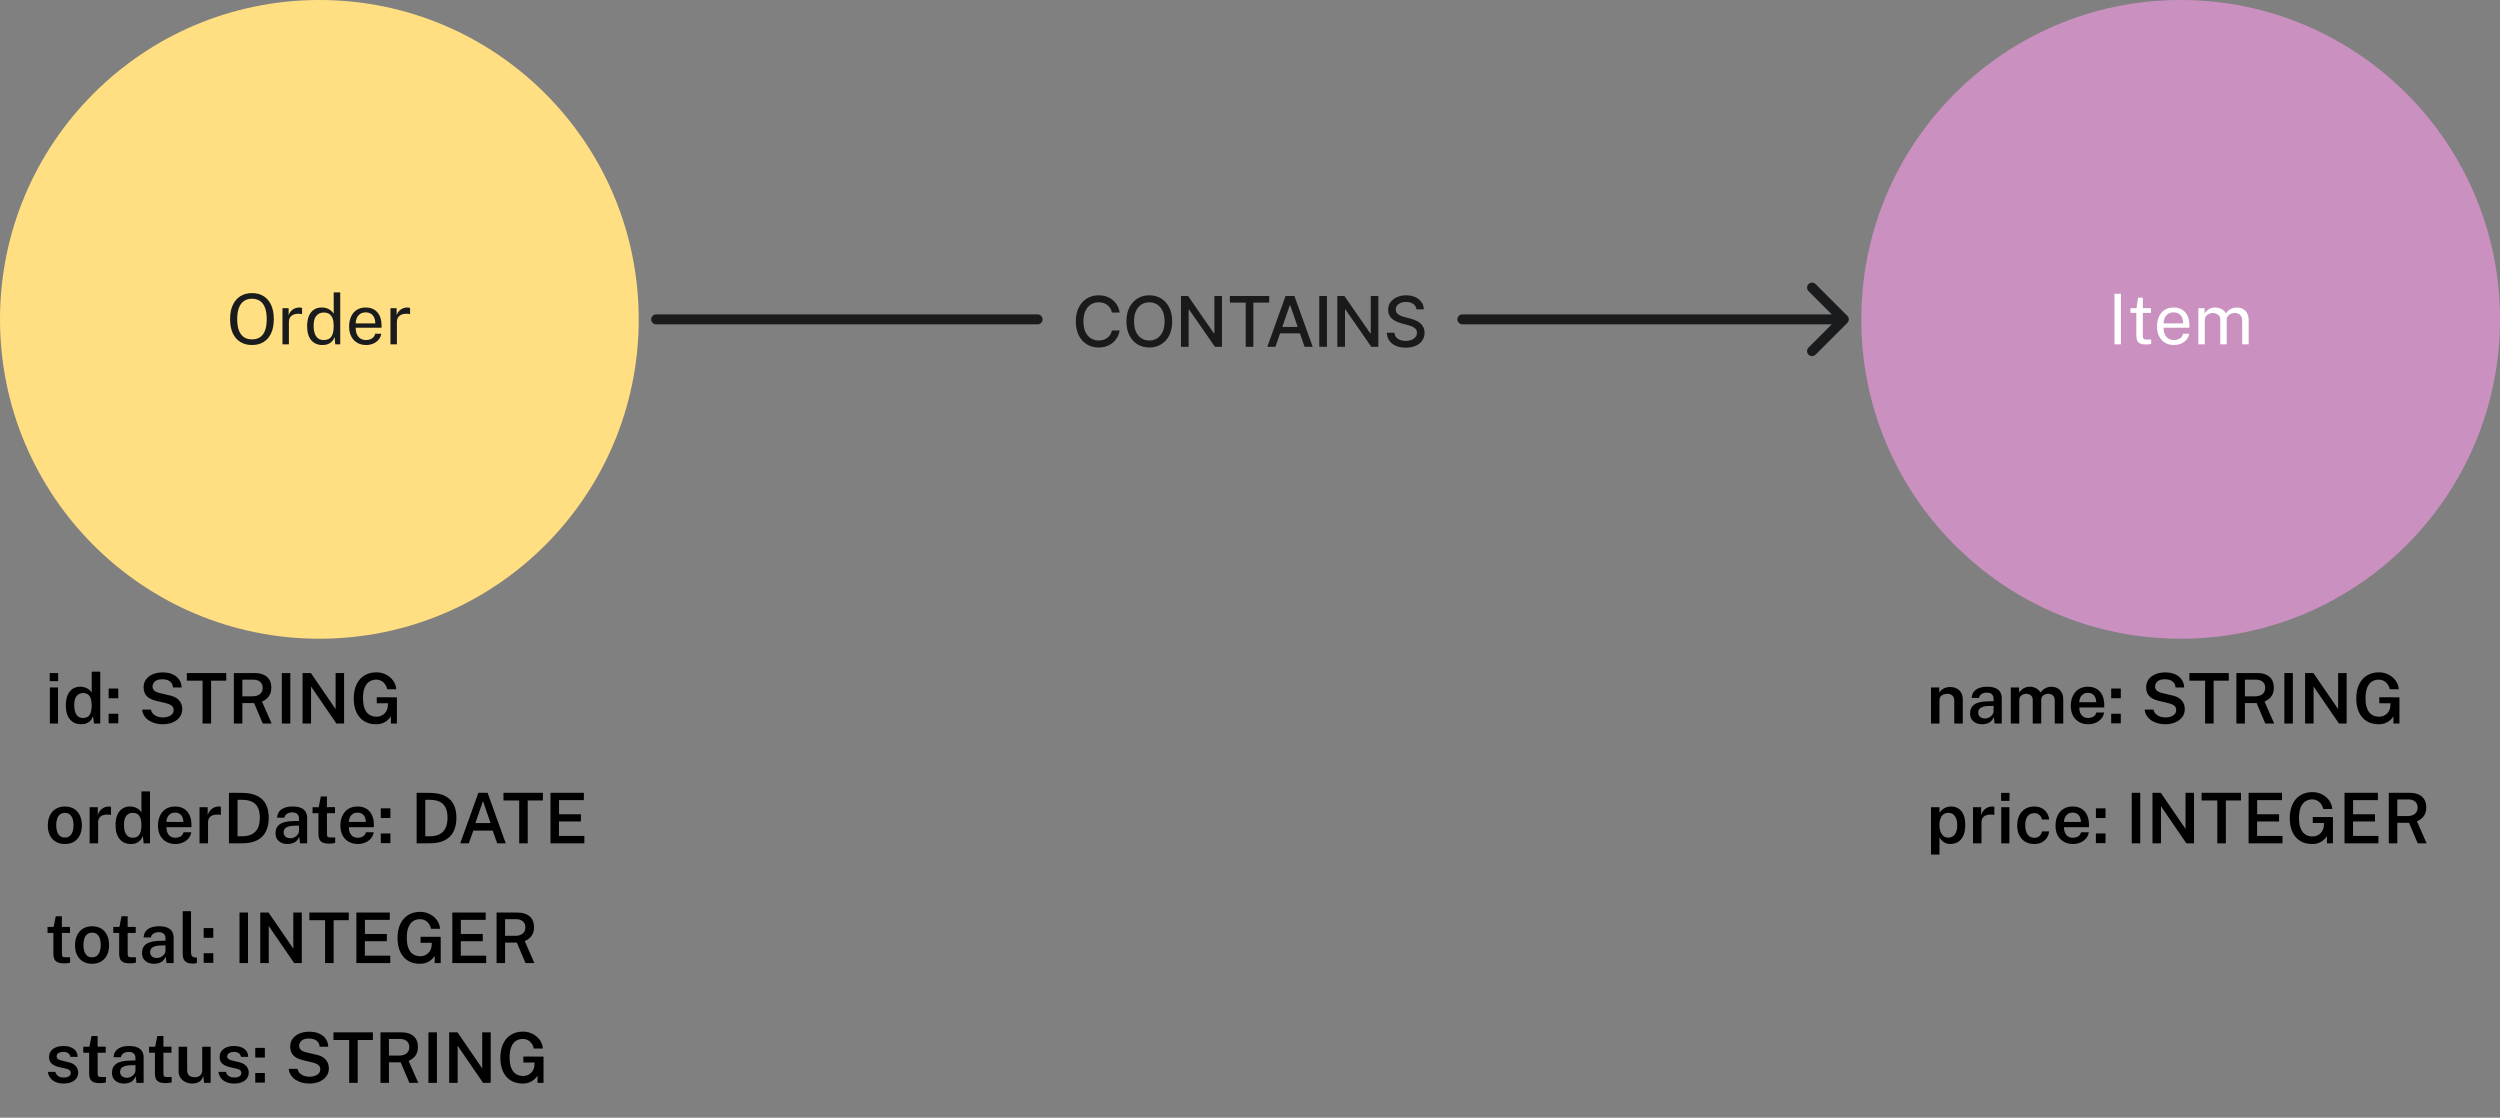
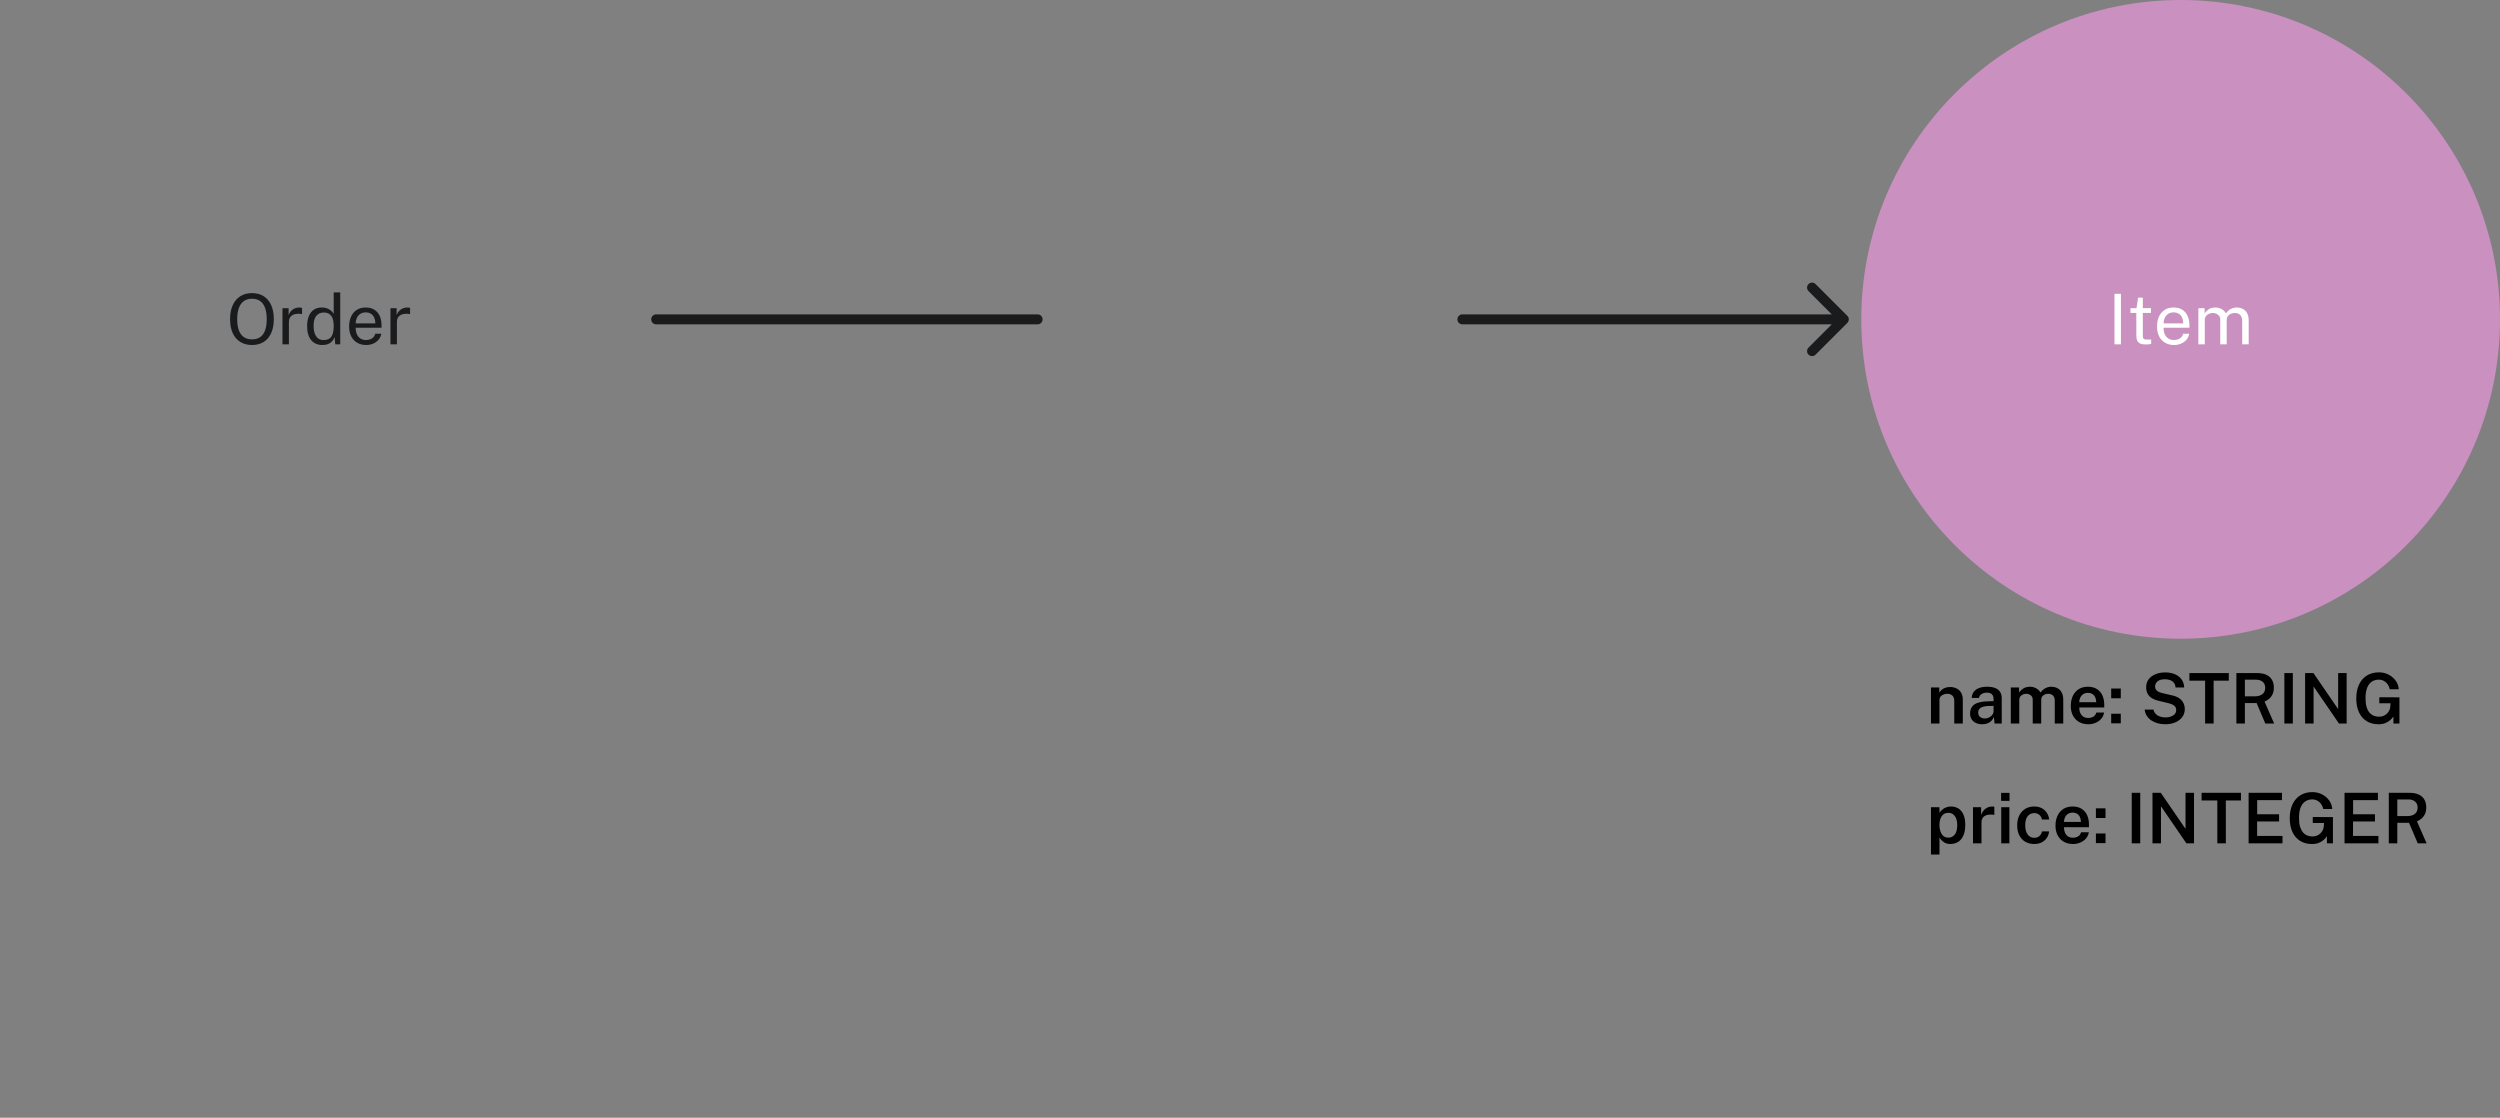
<svg xmlns="http://www.w3.org/2000/svg" width="501" height="224" viewBox="0 0 501 224" fill="none">
  <rect x="0" y="0" width="501" height="224" fill="#808080" stroke="none" />
-   <path d="M0 64C0 28.654 28.654 0 64 0V0C99.346 0 128 28.654 128 64V64C128 99.346 99.346 128 64 128V128C28.654 128 0 99.346 0 64V64Z" fill="#FFDF81" />
  <path d="M50.504 69.14C49.603 69.14 48.824 68.937 48.166 68.531C47.508 68.125 46.999 67.537 46.64 66.767C46.285 65.992 46.108 65.057 46.108 63.96C46.108 62.854 46.287 61.914 46.647 61.139C47.006 60.36 47.515 59.765 48.173 59.354C48.835 58.943 49.612 58.738 50.504 58.738C51.4 58.738 52.174 58.943 52.828 59.354C53.481 59.76 53.985 60.353 54.34 61.132C54.694 61.907 54.872 62.849 54.872 63.96C54.872 65.057 54.694 65.992 54.34 66.767C53.99 67.537 53.488 68.125 52.835 68.531C52.181 68.937 51.404 69.14 50.504 69.14ZM50.504 68.013C51.129 68.013 51.661 67.871 52.1 67.586C52.538 67.301 52.872 66.86 53.101 66.263C53.334 65.666 53.451 64.903 53.451 63.974C53.451 63.031 53.334 62.257 53.101 61.65C52.867 61.043 52.531 60.595 52.093 60.306C51.654 60.012 51.124 59.865 50.504 59.865C49.888 59.865 49.358 60.012 48.915 60.306C48.471 60.6 48.131 61.05 47.893 61.657C47.655 62.264 47.536 63.036 47.536 63.974C47.536 64.903 47.655 65.666 47.893 66.263C48.131 66.86 48.471 67.301 48.915 67.586C49.358 67.871 49.888 68.013 50.504 68.013ZM56.608 69V61.762H57.84V63.155C57.961 62.81 58.132 62.525 58.351 62.301C58.57 62.072 58.82 61.902 59.1 61.79C59.385 61.678 59.679 61.622 59.982 61.622C60.089 61.622 60.194 61.629 60.297 61.643C60.4 61.657 60.479 61.68 60.535 61.713V62.966C60.465 62.933 60.374 62.912 60.262 62.903C60.155 62.889 60.064 62.882 59.989 62.882C59.7 62.863 59.429 62.882 59.177 62.938C58.925 62.989 58.703 63.08 58.512 63.211C58.321 63.342 58.169 63.514 58.057 63.729C57.95 63.939 57.896 64.196 57.896 64.499V69H56.608ZM64.606 69.14C63.664 69.14 62.917 68.818 62.367 68.174C61.821 67.53 61.547 66.59 61.547 65.353C61.547 64.602 61.657 63.946 61.877 63.386C62.096 62.826 62.425 62.392 62.864 62.084C63.302 61.776 63.848 61.622 64.501 61.622C64.852 61.622 65.159 61.666 65.425 61.755C65.692 61.844 65.922 61.956 66.118 62.091C66.314 62.226 66.473 62.366 66.594 62.511C66.721 62.656 66.814 62.789 66.874 62.91V58.598H68.183V69H67.189L67.049 67.516C67.003 67.656 66.928 67.819 66.826 68.006C66.723 68.188 66.578 68.368 66.391 68.545C66.21 68.718 65.972 68.86 65.677 68.972C65.383 69.084 65.026 69.14 64.606 69.14ZM64.838 68.146C65.566 68.146 66.086 67.924 66.398 67.481C66.716 67.033 66.874 66.303 66.874 65.29C66.87 64.725 66.8 64.245 66.665 63.848C66.529 63.451 66.314 63.15 66.02 62.945C65.731 62.735 65.344 62.63 64.859 62.63C64.266 62.63 63.783 62.842 63.41 63.267C63.036 63.692 62.849 64.366 62.849 65.29C62.849 66.195 63.017 66.898 63.353 67.397C63.69 67.896 64.184 68.146 64.838 68.146ZM73.38 69.14C72.708 69.14 72.115 68.993 71.602 68.699C71.089 68.405 70.687 67.983 70.398 67.432C70.109 66.881 69.964 66.221 69.964 65.451C69.964 64.69 70.095 64.023 70.356 63.449C70.617 62.875 70.995 62.427 71.49 62.105C71.989 61.783 72.589 61.622 73.289 61.622C73.97 61.622 74.547 61.769 75.018 62.063C75.489 62.357 75.846 62.772 76.089 63.309C76.336 63.841 76.46 64.473 76.46 65.206V65.682H71.273C71.273 66.139 71.348 66.555 71.497 66.928C71.651 67.297 71.882 67.591 72.19 67.81C72.498 68.029 72.888 68.139 73.359 68.139C73.821 68.139 74.218 68.032 74.549 67.817C74.885 67.602 75.1 67.292 75.193 66.886H76.411C76.327 67.376 76.131 67.789 75.823 68.125C75.52 68.461 75.153 68.715 74.724 68.888C74.299 69.056 73.851 69.14 73.38 69.14ZM71.28 64.807H75.214C75.214 64.392 75.144 64.018 75.004 63.687C74.864 63.351 74.649 63.087 74.36 62.896C74.075 62.7 73.716 62.602 73.282 62.602C72.829 62.602 72.454 62.712 72.155 62.931C71.856 63.146 71.635 63.423 71.49 63.764C71.345 64.1 71.275 64.448 71.28 64.807ZM78.251 69V61.762H79.483V63.155C79.604 62.81 79.774 62.525 79.994 62.301C80.213 62.072 80.463 61.902 80.743 61.79C81.027 61.678 81.321 61.622 81.625 61.622C81.732 61.622 81.837 61.629 81.94 61.643C82.042 61.657 82.122 61.68 82.178 61.713V62.966C82.108 62.933 82.017 62.912 81.905 62.903C81.797 62.889 81.706 62.882 81.632 62.882C81.342 62.863 81.072 62.882 80.82 62.938C80.568 62.989 80.346 63.08 80.155 63.211C79.963 63.342 79.812 63.514 79.7 63.729C79.592 63.939 79.539 64.196 79.539 64.499V69H78.251Z" fill="#1A1B1D" />
  <path d="M373 64C373 28.654 401.654 0 437 0V0C472.346 0 501 28.654 501 64V64C501 99.346 472.346 128 437 128V128C401.654 128 373 99.346 373 64V64Z" fill="#C990C0" />
  <path d="M423.742 69V58.878H425.037V69H423.742ZM430.026 69.035C429.526 69.035 429.139 68.967 428.864 68.832C428.588 68.697 428.395 68.496 428.283 68.23C428.175 67.964 428.122 67.637 428.122 67.25V62.707H426.946V61.762H428.157L428.472 59.655H429.424V61.755H431.055V62.707H429.424V67.208C429.424 67.465 429.449 67.654 429.501 67.775C429.557 67.892 429.648 67.966 429.774 67.999C429.9 68.032 430.077 68.048 430.306 68.048H431.097V68.916C431.008 68.949 430.873 68.977 430.691 69C430.513 69.023 430.292 69.035 430.026 69.035ZM435.682 69.14C435.01 69.14 434.417 68.993 433.904 68.699C433.39 68.405 432.989 67.983 432.7 67.432C432.41 66.881 432.266 66.221 432.266 65.451C432.266 64.69 432.396 64.023 432.658 63.449C432.919 62.875 433.297 62.427 433.792 62.105C434.291 61.783 434.891 61.622 435.591 61.622C436.272 61.622 436.848 61.769 437.32 62.063C437.791 62.357 438.148 62.772 438.391 63.309C438.638 63.841 438.762 64.473 438.762 65.206V65.682H433.575C433.575 66.139 433.649 66.555 433.799 66.928C433.953 67.297 434.184 67.591 434.492 67.81C434.8 68.029 435.189 68.139 435.661 68.139C436.123 68.139 436.519 68.032 436.851 67.817C437.187 67.602 437.401 67.292 437.495 66.886H438.713C438.629 67.376 438.433 67.789 438.125 68.125C437.821 68.461 437.455 68.715 437.026 68.888C436.601 69.056 436.153 69.14 435.682 69.14ZM433.582 64.807H437.516C437.516 64.392 437.446 64.018 437.306 63.687C437.166 63.351 436.951 63.087 436.662 62.896C436.377 62.7 436.018 62.602 435.584 62.602C435.131 62.602 434.755 62.712 434.457 62.931C434.158 63.146 433.936 63.423 433.792 63.764C433.647 64.1 433.577 64.448 433.582 64.807ZM440.552 69V61.762H441.798V62.812C441.999 62.495 442.274 62.217 442.624 61.979C442.974 61.741 443.429 61.622 443.989 61.622C444.251 61.622 444.517 61.666 444.787 61.755C445.063 61.844 445.315 61.977 445.543 62.154C445.772 62.331 445.949 62.548 446.075 62.805C446.299 62.45 446.603 62.166 446.985 61.951C447.368 61.732 447.8 61.622 448.28 61.622C448.532 61.622 448.796 61.662 449.071 61.741C449.347 61.816 449.601 61.951 449.834 62.147C450.072 62.338 450.266 62.607 450.415 62.952C450.565 63.293 450.639 63.731 450.639 64.268V69H449.337V64.394C449.337 63.955 449.267 63.617 449.127 63.379C448.987 63.136 448.803 62.966 448.574 62.868C448.35 62.77 448.11 62.721 447.853 62.721C447.629 62.721 447.391 62.765 447.139 62.854C446.887 62.943 446.673 63.092 446.495 63.302C446.318 63.512 446.229 63.799 446.229 64.163V69H444.941V64.016C444.941 63.731 444.864 63.493 444.71 63.302C444.561 63.111 444.372 62.966 444.143 62.868C443.919 62.77 443.695 62.721 443.471 62.721C443.224 62.721 442.974 62.77 442.722 62.868C442.475 62.966 442.265 63.122 442.092 63.337C441.924 63.547 441.84 63.822 441.84 64.163V69H440.552Z" fill="white" />
  <path d="M131.5 63C130.948 63 130.5 63.448 130.5 64C130.5 64.552 130.948 65 131.5 65V63ZM207.938 65C208.49 65 208.938 64.552 208.938 64C208.938 63.448 208.49 63 207.938 63V65ZM293.062 63C292.51 63 292.062 63.448 292.062 64C292.062 64.552 292.51 65 293.062 65V63ZM370.207 64.707C370.598 64.317 370.598 63.683 370.207 63.293L363.843 56.929C363.453 56.538 362.819 56.538 362.429 56.929C362.038 57.319 362.038 57.953 362.429 58.343L368.086 64L362.429 69.657C362.038 70.047 362.038 70.68 362.429 71.071C362.819 71.462 363.453 71.462 363.843 71.071L370.207 64.707ZM131.5 64V65H207.938V64V63H131.5V64ZM293.062 64V65H369.5V64V63H293.062V64Z" fill="#1A1B1D" />
-   <path d="M224.377 62.629H222.826C222.766 62.298 222.655 62.006 222.493 61.754C222.33 61.502 222.131 61.289 221.896 61.113C221.661 60.937 221.397 60.805 221.106 60.715C220.817 60.626 220.511 60.581 220.186 60.581C219.599 60.581 219.074 60.728 218.61 61.023C218.149 61.318 217.785 61.751 217.516 62.321C217.251 62.891 217.118 63.587 217.118 64.409C217.118 65.238 217.251 65.937 217.516 66.507C217.785 67.077 218.151 67.508 218.615 67.8C219.079 68.091 219.601 68.237 220.181 68.237C220.502 68.237 220.807 68.194 221.096 68.108C221.387 68.019 221.651 67.888 221.886 67.715C222.122 67.543 222.32 67.332 222.483 67.084C222.649 66.832 222.763 66.544 222.826 66.219L224.377 66.224C224.294 66.724 224.133 67.185 223.895 67.606C223.659 68.023 223.356 68.385 222.985 68.69C222.617 68.991 222.196 69.225 221.722 69.391C221.248 69.556 220.731 69.639 220.171 69.639C219.289 69.639 218.504 69.43 217.814 69.013C217.125 68.592 216.582 67.99 216.184 67.208C215.789 66.426 215.592 65.493 215.592 64.409C215.592 63.322 215.791 62.389 216.189 61.61C216.586 60.828 217.13 60.228 217.819 59.81C218.509 59.389 219.293 59.179 220.171 59.179C220.711 59.179 221.215 59.257 221.682 59.413C222.153 59.565 222.576 59.791 222.95 60.089C223.325 60.384 223.635 60.745 223.88 61.173C224.125 61.597 224.291 62.082 224.377 62.629ZM234.906 64.409C234.906 65.496 234.707 66.431 234.309 67.213C233.911 67.992 233.366 68.592 232.673 69.013C231.984 69.43 231.2 69.639 230.322 69.639C229.44 69.639 228.653 69.43 227.96 69.013C227.271 68.592 226.727 67.99 226.33 67.208C225.932 66.426 225.733 65.493 225.733 64.409C225.733 63.322 225.932 62.389 226.33 61.61C226.727 60.828 227.271 60.228 227.96 59.81C228.653 59.389 229.44 59.179 230.322 59.179C231.2 59.179 231.984 59.389 232.673 59.81C233.366 60.228 233.911 60.828 234.309 61.61C234.707 62.389 234.906 63.322 234.906 64.409ZM233.384 64.409C233.384 63.581 233.25 62.883 232.982 62.316C232.717 61.746 232.352 61.315 231.888 61.023C231.427 60.728 230.905 60.581 230.322 60.581C229.735 60.581 229.212 60.728 228.751 61.023C228.29 61.315 227.926 61.746 227.657 62.316C227.392 62.883 227.259 63.581 227.259 64.409C227.259 65.238 227.392 65.937 227.657 66.507C227.926 67.074 228.29 67.505 228.751 67.8C229.212 68.091 229.735 68.237 230.322 68.237C230.905 68.237 231.427 68.091 231.888 67.8C232.352 67.505 232.717 67.074 232.982 66.507C233.25 65.937 233.384 65.238 233.384 64.409ZM244.885 59.318V69.5H243.473L238.298 62.033H238.203V69.5H236.667V59.318H238.089L243.269 66.796H243.364V59.318H244.885ZM246.47 60.641V59.318H254.35V60.641H251.173V69.5H249.642V60.641H246.47ZM255.594 69.5H253.963L257.627 59.318H259.402L263.066 69.5H261.436L258.557 61.168H258.478L255.594 69.5ZM255.868 65.513H261.157V66.805H255.868V65.513ZM265.919 59.318V69.5H264.383V59.318H265.919ZM276.22 59.318V69.5H274.808L269.633 62.033H269.538V69.5H268.002V59.318H269.424L274.604 66.796H274.699V59.318H276.22ZM283.86 61.993C283.807 61.522 283.589 61.158 283.204 60.899C282.82 60.637 282.336 60.506 281.752 60.506C281.335 60.506 280.974 60.573 280.669 60.705C280.364 60.834 280.127 61.014 279.958 61.242C279.792 61.468 279.709 61.724 279.709 62.013C279.709 62.255 279.765 62.464 279.878 62.639C279.994 62.815 280.145 62.962 280.331 63.082C280.52 63.198 280.722 63.295 280.937 63.375C281.153 63.451 281.36 63.514 281.559 63.564L282.553 63.822C282.878 63.902 283.211 64.01 283.552 64.146C283.894 64.281 284.21 64.46 284.502 64.683C284.793 64.905 285.029 65.18 285.208 65.508C285.39 65.836 285.481 66.229 285.481 66.686C285.481 67.263 285.332 67.775 285.034 68.222C284.739 68.67 284.31 69.023 283.746 69.281C283.186 69.54 282.508 69.669 281.713 69.669C280.95 69.669 280.291 69.548 279.734 69.306C279.177 69.064 278.741 68.721 278.426 68.277C278.112 67.829 277.938 67.299 277.904 66.686H279.446C279.475 67.054 279.595 67.361 279.804 67.606C280.016 67.848 280.286 68.028 280.614 68.148C280.945 68.264 281.308 68.322 281.703 68.322C282.137 68.322 282.523 68.254 282.861 68.118C283.203 67.979 283.471 67.787 283.667 67.541C283.862 67.293 283.96 67.003 283.96 66.671C283.96 66.37 283.874 66.123 283.701 65.93C283.532 65.738 283.302 65.579 283.01 65.453C282.722 65.327 282.395 65.216 282.031 65.12L280.828 64.792C280.012 64.57 279.366 64.243 278.889 63.812C278.415 63.382 278.178 62.812 278.178 62.102C278.178 61.516 278.337 61.004 278.655 60.566C278.973 60.129 279.404 59.789 279.948 59.547C280.491 59.302 281.104 59.179 281.787 59.179C282.477 59.179 283.085 59.3 283.612 59.542C284.142 59.784 284.56 60.117 284.865 60.541C285.17 60.962 285.329 61.446 285.342 61.993H283.86Z" fill="black" fill-opacity="0.8" />
-   <path d="M9.994 145V137.762H11.625V145H9.994ZM9.966 136.495V134.885H11.653V136.495H9.966ZM16.263 145.14C15.307 145.14 14.555 144.811 14.009 144.153C13.463 143.495 13.19 142.559 13.19 141.346C13.19 140.59 13.3 139.934 13.519 139.379C13.743 138.819 14.072 138.387 14.506 138.084C14.94 137.776 15.475 137.622 16.109 137.622C16.408 137.622 16.679 137.659 16.921 137.734C17.169 137.804 17.388 137.897 17.579 138.014C17.771 138.131 17.932 138.259 18.062 138.399C18.198 138.539 18.303 138.679 18.377 138.819V134.598H20.092V145H18.832L18.643 143.516C18.583 143.689 18.496 143.871 18.384 144.062C18.277 144.249 18.13 144.424 17.943 144.587C17.761 144.75 17.533 144.883 17.257 144.986C16.982 145.089 16.651 145.14 16.263 145.14ZM16.613 143.887C17.225 143.887 17.67 143.689 17.95 143.292C18.235 142.891 18.377 142.228 18.377 141.304C18.373 140.777 18.307 140.333 18.181 139.974C18.06 139.615 17.873 139.344 17.621 139.162C17.369 138.98 17.04 138.889 16.634 138.889C16.121 138.889 15.699 139.078 15.367 139.456C15.041 139.834 14.877 140.45 14.877 141.304C14.877 142.153 15.029 142.797 15.332 143.236C15.636 143.67 16.063 143.887 16.613 143.887ZM21.773 139.932V137.986H23.698V139.932H21.773ZM21.773 144.958V143.026H23.698V144.958H21.773ZM32.589 145.14C32.084 145.14 31.602 145.079 31.14 144.958C30.677 144.832 30.255 144.648 29.872 144.405C29.494 144.158 29.182 143.852 28.934 143.488C28.687 143.119 28.535 142.69 28.48 142.2H30.244C30.318 142.541 30.465 142.828 30.684 143.061C30.909 143.294 31.191 143.472 31.532 143.593C31.872 143.714 32.252 143.775 32.672 143.775C33.046 143.775 33.394 143.719 33.715 143.607C34.038 143.495 34.299 143.329 34.499 143.11C34.7 142.886 34.8 142.611 34.8 142.284C34.8 141.915 34.67 141.628 34.408 141.423C34.152 141.213 33.783 141.047 33.303 140.926L31.322 140.457C30.808 140.34 30.36 140.17 29.977 139.946C29.599 139.722 29.305 139.428 29.096 139.064C28.886 138.695 28.78 138.245 28.78 137.713C28.78 137.106 28.946 136.581 29.277 136.138C29.613 135.695 30.069 135.354 30.642 135.116C31.216 134.873 31.863 134.752 32.581 134.752C33.403 134.752 34.096 134.89 34.66 135.165C35.225 135.436 35.654 135.8 35.949 136.257C36.242 136.714 36.392 137.216 36.397 137.762H34.675C34.637 137.356 34.518 137.036 34.318 136.803C34.117 136.565 33.862 136.392 33.554 136.285C33.246 136.178 32.906 136.124 32.532 136.124C31.87 136.124 31.378 136.266 31.055 136.551C30.733 136.836 30.573 137.169 30.573 137.552C30.573 137.911 30.692 138.196 30.93 138.406C31.168 138.616 31.532 138.779 32.022 138.896L33.904 139.337C34.535 139.468 35.041 139.668 35.423 139.939C35.806 140.21 36.084 140.532 36.257 140.905C36.434 141.274 36.523 141.682 36.523 142.13C36.523 142.718 36.355 143.238 36.019 143.691C35.687 144.144 35.227 144.498 34.639 144.755C34.051 145.012 33.368 145.14 32.589 145.14ZM40.594 145V136.411H37.444V134.878H45.34V136.411H42.302V145H40.594ZM46.866 145V134.878H50.975C51.749 134.878 52.386 134.999 52.886 135.242C53.39 135.48 53.763 135.818 54.006 136.257C54.248 136.691 54.37 137.2 54.37 137.783C54.37 138.324 54.281 138.779 54.104 139.148C53.926 139.512 53.695 139.811 53.411 140.044C53.131 140.273 52.83 140.459 52.508 140.604L54.44 145H52.662L50.919 140.891H48.567V145H46.866ZM48.567 139.54H50.59C51.234 139.54 51.735 139.391 52.095 139.092C52.459 138.793 52.641 138.378 52.641 137.846C52.641 137.323 52.473 136.92 52.137 136.635C51.801 136.35 51.357 136.208 50.807 136.208H48.567V139.54ZM56.477 145V134.878H58.178V145H56.477ZM60.633 145V134.878H62.299L67.255 142.109V134.878H68.956V145H67.423L62.334 137.573V145H60.633ZM75.327 145.14C74.421 145.14 73.635 144.932 72.968 144.517C72.3 144.102 71.787 143.509 71.428 142.739C71.068 141.964 70.889 141.04 70.889 139.967C70.889 138.884 71.075 137.951 71.449 137.167C71.822 136.383 72.347 135.783 73.024 135.368C73.705 134.948 74.503 134.738 75.418 134.738C75.978 134.738 76.493 134.831 76.965 135.018C77.441 135.205 77.856 135.457 78.211 135.774C78.57 136.091 78.852 136.453 79.058 136.859C79.263 137.265 79.377 137.687 79.401 138.126H77.602C77.536 137.781 77.403 137.463 77.203 137.174C77.007 136.88 76.752 136.644 76.44 136.467C76.132 136.29 75.779 136.201 75.383 136.201C74.874 136.201 74.419 136.329 74.018 136.586C73.621 136.843 73.308 137.246 73.08 137.797C72.856 138.343 72.744 139.052 72.744 139.925C72.744 140.616 72.814 141.199 72.954 141.675C73.098 142.146 73.294 142.527 73.542 142.816C73.794 143.101 74.083 143.308 74.41 143.439C74.736 143.565 75.082 143.628 75.446 143.628C75.8 143.628 76.113 143.567 76.384 143.446C76.654 143.325 76.883 143.166 77.07 142.97C77.261 142.774 77.408 142.564 77.511 142.34C77.618 142.111 77.681 141.89 77.7 141.675L77.763 140.933H75.502V139.729L79.541 139.743V145H78.337V143.579C78.164 143.836 77.945 144.083 77.679 144.321C77.417 144.559 77.095 144.755 76.713 144.909C76.335 145.063 75.873 145.14 75.327 145.14ZM13.004 169.14C12.313 169.14 11.711 168.993 11.198 168.699C10.685 168.4 10.286 167.973 10.001 167.418C9.721 166.863 9.581 166.195 9.581 165.416C9.581 164.66 9.719 163.997 9.994 163.428C10.269 162.859 10.661 162.415 11.17 162.098C11.683 161.781 12.297 161.622 13.011 161.622C13.702 161.622 14.301 161.774 14.81 162.077C15.319 162.38 15.711 162.814 15.986 163.379C16.266 163.944 16.406 164.623 16.406 165.416C16.406 166.149 16.273 166.795 16.007 167.355C15.746 167.91 15.361 168.347 14.852 168.664C14.348 168.981 13.732 169.14 13.004 169.14ZM13.011 167.845C13.403 167.845 13.725 167.738 13.977 167.523C14.234 167.308 14.425 167.014 14.551 166.641C14.677 166.268 14.74 165.843 14.74 165.367C14.74 164.924 14.684 164.515 14.572 164.142C14.46 163.769 14.276 163.47 14.019 163.246C13.767 163.017 13.431 162.903 13.011 162.903C12.614 162.903 12.285 163.008 12.024 163.218C11.767 163.423 11.576 163.713 11.45 164.086C11.324 164.455 11.261 164.882 11.261 165.367C11.261 165.806 11.317 166.214 11.429 166.592C11.541 166.965 11.725 167.269 11.982 167.502C12.239 167.731 12.582 167.845 13.011 167.845ZM17.964 169V161.762H19.595V163.33C19.712 162.971 19.877 162.665 20.092 162.413C20.311 162.156 20.568 161.96 20.862 161.825C21.156 161.69 21.476 161.622 21.821 161.622C21.905 161.622 21.987 161.627 22.066 161.636C22.145 161.645 22.204 161.662 22.241 161.685V163.316C22.19 163.293 22.122 163.276 22.038 163.267C21.959 163.258 21.889 163.253 21.828 163.253C21.478 163.225 21.168 163.239 20.897 163.295C20.631 163.351 20.405 163.447 20.218 163.582C20.036 163.713 19.898 163.881 19.805 164.086C19.712 164.287 19.665 164.522 19.665 164.793V169H17.964ZM26.23 169.14C25.273 169.14 24.522 168.811 23.976 168.153C23.43 167.495 23.157 166.559 23.157 165.346C23.157 164.59 23.267 163.934 23.486 163.379C23.71 162.819 24.039 162.387 24.473 162.084C24.907 161.776 25.442 161.622 26.076 161.622C26.375 161.622 26.645 161.659 26.888 161.734C27.136 161.804 27.355 161.897 27.546 162.014C27.738 162.131 27.898 162.259 28.029 162.399C28.165 162.539 28.27 162.679 28.344 162.819V158.598H30.059V169H28.799L28.61 167.516C28.549 167.689 28.463 167.871 28.351 168.062C28.244 168.249 28.097 168.424 27.91 168.587C27.728 168.75 27.5 168.883 27.224 168.986C26.949 169.089 26.617 169.14 26.23 169.14ZM26.58 167.887C27.192 167.887 27.637 167.689 27.917 167.292C28.202 166.891 28.344 166.228 28.344 165.304C28.34 164.777 28.274 164.333 28.148 163.974C28.027 163.615 27.84 163.344 27.588 163.162C27.336 162.98 27.007 162.889 26.601 162.889C26.088 162.889 25.666 163.078 25.334 163.456C25.008 163.834 24.844 164.45 24.844 165.304C24.844 166.153 24.996 166.797 25.299 167.236C25.602 167.67 26.029 167.887 26.58 167.887ZM35.177 169.14C34.481 169.14 33.868 168.993 33.336 168.699C32.808 168.4 32.395 167.976 32.097 167.425C31.803 166.874 31.656 166.219 31.656 165.458C31.656 164.716 31.789 164.058 32.055 163.484C32.325 162.905 32.715 162.45 33.224 162.119C33.737 161.788 34.355 161.622 35.079 161.622C35.793 161.622 36.392 161.774 36.878 162.077C37.363 162.38 37.732 162.805 37.984 163.351C38.236 163.892 38.362 164.527 38.362 165.255V165.773H33.357C33.352 166.184 33.417 166.548 33.553 166.865C33.688 167.182 33.889 167.432 34.155 167.614C34.421 167.791 34.75 167.88 35.142 167.88C35.543 167.88 35.891 167.791 36.185 167.614C36.483 167.432 36.682 167.157 36.78 166.788H38.334C38.25 167.292 38.049 167.719 37.732 168.069C37.419 168.419 37.036 168.685 36.584 168.867C36.136 169.049 35.667 169.14 35.177 169.14ZM33.35 164.716H36.752C36.752 164.366 36.689 164.051 36.563 163.771C36.441 163.486 36.257 163.262 36.01 163.099C35.762 162.931 35.45 162.847 35.072 162.847C34.698 162.847 34.383 162.938 34.127 163.12C33.87 163.302 33.676 163.538 33.546 163.827C33.415 164.112 33.35 164.408 33.35 164.716ZM39.989 169V161.762H41.62V163.33C41.737 162.971 41.903 162.665 42.117 162.413C42.337 162.156 42.593 161.96 42.887 161.825C43.181 161.69 43.501 161.622 43.846 161.622C43.93 161.622 44.012 161.627 44.091 161.636C44.171 161.645 44.229 161.662 44.266 161.685V163.316C44.215 163.293 44.147 163.276 44.063 163.267C43.984 163.258 43.914 163.253 43.853 163.253C43.503 163.225 43.193 163.239 42.922 163.295C42.656 163.351 42.43 163.447 42.243 163.582C42.061 163.713 41.924 163.881 41.83 164.086C41.737 164.287 41.69 164.522 41.69 164.793V169H39.989ZM45.881 169V158.878C45.923 158.878 46.047 158.878 46.252 158.878C46.458 158.878 46.7 158.878 46.98 158.878C47.265 158.878 47.552 158.88 47.841 158.885C48.135 158.885 48.39 158.887 48.604 158.892C49.836 158.915 50.837 159.128 51.607 159.529C52.382 159.926 52.949 160.493 53.308 161.23C53.672 161.963 53.854 162.847 53.854 163.883C53.854 164.966 53.661 165.887 53.273 166.648C52.891 167.409 52.303 167.992 51.509 168.398C50.721 168.799 49.717 169 48.499 169H45.881ZM47.61 167.593H48.527C49.223 167.593 49.836 167.474 50.368 167.236C50.9 166.993 51.316 166.601 51.614 166.06C51.918 165.519 52.069 164.795 52.069 163.89C52.069 163.013 51.929 162.31 51.649 161.783C51.369 161.256 50.968 160.875 50.445 160.642C49.923 160.404 49.297 160.285 48.569 160.285H47.61V167.593ZM57.627 169.14C57.165 169.14 56.75 169.056 56.381 168.888C56.017 168.715 55.73 168.47 55.52 168.153C55.315 167.831 55.212 167.441 55.212 166.984C55.212 166.186 55.499 165.584 56.073 165.178C56.652 164.772 57.571 164.56 58.831 164.541L59.916 164.513V164.023C59.916 163.64 59.802 163.342 59.573 163.127C59.349 162.908 58.999 162.8 58.523 162.805C58.169 162.81 57.847 162.894 57.557 163.057C57.268 163.216 57.077 163.484 56.983 163.862H55.534C55.562 163.367 55.705 162.954 55.961 162.623C56.223 162.287 56.58 162.037 57.032 161.874C57.485 161.706 58.008 161.622 58.6 161.622C59.291 161.622 59.853 161.713 60.287 161.895C60.721 162.077 61.041 162.341 61.246 162.686C61.452 163.027 61.554 163.44 61.554 163.925V169H60.119L59.979 167.698C59.723 168.244 59.394 168.622 58.992 168.832C58.596 169.037 58.141 169.14 57.627 169.14ZM58.18 167.985C58.39 167.985 58.598 167.948 58.803 167.873C59.009 167.794 59.193 167.689 59.356 167.558C59.524 167.423 59.657 167.273 59.755 167.11C59.858 166.947 59.912 166.776 59.916 166.599V165.458L59.027 165.472C58.589 165.477 58.204 165.523 57.872 165.612C57.546 165.701 57.291 165.843 57.109 166.039C56.927 166.23 56.836 166.487 56.836 166.809C56.836 167.178 56.965 167.467 57.221 167.677C57.478 167.882 57.798 167.985 58.18 167.985ZM65.986 169.056C65.412 169.056 64.967 168.981 64.649 168.832C64.337 168.678 64.12 168.461 63.998 168.181C63.877 167.901 63.816 167.567 63.816 167.18V162.966H62.64V161.762H63.865L64.292 159.613H65.517V161.755H67.134V162.966H65.517L65.524 167.117C65.524 167.332 65.548 167.49 65.594 167.593C65.646 167.691 65.725 167.756 65.832 167.789C65.944 167.817 66.091 167.831 66.273 167.831H67.169V168.909C67.071 168.946 66.927 168.979 66.735 169.007C66.549 169.04 66.299 169.056 65.986 169.056ZM71.735 169.14C71.04 169.14 70.426 168.993 69.894 168.699C69.367 168.4 68.954 167.976 68.655 167.425C68.361 166.874 68.214 166.219 68.214 165.458C68.214 164.716 68.347 164.058 68.613 163.484C68.884 162.905 69.274 162.45 69.782 162.119C70.296 161.788 70.914 161.622 71.637 161.622C72.351 161.622 72.951 161.774 73.436 162.077C73.922 162.38 74.29 162.805 74.542 163.351C74.794 163.892 74.92 164.527 74.92 165.255V165.773H69.915C69.911 166.184 69.976 166.548 70.111 166.865C70.247 167.182 70.447 167.432 70.713 167.614C70.979 167.791 71.308 167.88 71.7 167.88C72.102 167.88 72.449 167.791 72.743 167.614C73.042 167.432 73.24 167.157 73.338 166.788H74.892C74.808 167.292 74.608 167.719 74.29 168.069C73.978 168.419 73.595 168.685 73.142 168.867C72.694 169.049 72.225 169.14 71.735 169.14ZM69.908 164.716H73.31C73.31 164.366 73.247 164.051 73.121 163.771C73 163.486 72.816 163.262 72.568 163.099C72.321 162.931 72.008 162.847 71.63 162.847C71.257 162.847 70.942 162.938 70.685 163.12C70.429 163.302 70.235 163.538 70.104 163.827C69.974 164.112 69.908 164.408 69.908 164.716ZM76.31 163.932V161.986H78.235V163.932H76.31ZM76.31 168.958V167.026H78.235V168.958H76.31ZM83.493 169V158.878C83.535 158.878 83.658 158.878 83.864 158.878C84.069 158.878 84.312 158.878 84.592 158.878C84.876 158.878 85.163 158.88 85.453 158.885C85.747 158.885 86.001 158.887 86.216 158.892C87.448 158.915 88.449 159.128 89.219 159.529C89.993 159.926 90.56 160.493 90.92 161.23C91.284 161.963 91.466 162.847 91.466 163.883C91.466 164.966 91.272 165.887 90.885 166.648C90.502 167.409 89.914 167.992 89.121 168.398C88.332 168.799 87.329 169 86.111 169H83.493ZM85.222 167.593H86.139C86.834 167.593 87.448 167.474 87.98 167.236C88.512 166.993 88.927 166.601 89.226 166.06C89.529 165.519 89.681 164.795 89.681 163.89C89.681 163.013 89.541 162.31 89.261 161.783C88.981 161.256 88.579 160.875 88.057 160.642C87.534 160.404 86.909 160.285 86.181 160.285H85.222V167.593ZM92.232 169L95.865 158.878H97.713L101.346 169H99.638L98.735 166.459H94.857L93.947 169H92.232ZM95.263 164.947H98.308L96.789 160.53L95.263 164.947ZM104.046 169V160.411H100.896V158.878H108.792V160.411H105.754V169H104.046ZM110.317 169V158.878H117.009L117.002 160.341H112.032V163.176H116.421V164.618H112.018V167.516L117.107 167.523V169H110.317ZM12.871 193.056C12.297 193.056 11.851 192.981 11.534 192.832C11.221 192.678 11.004 192.461 10.883 192.181C10.762 191.901 10.701 191.567 10.701 191.18V186.966H9.525V185.762H10.75L11.177 183.613H12.402V185.755H14.019V186.966H12.402L12.409 191.117C12.409 191.332 12.432 191.49 12.479 191.593C12.53 191.691 12.61 191.756 12.717 191.789C12.829 191.817 12.976 191.831 13.158 191.831H14.054V192.909C13.956 192.946 13.811 192.979 13.62 193.007C13.433 193.04 13.184 193.056 12.871 193.056ZM18.459 193.14C17.768 193.14 17.166 192.993 16.653 192.699C16.14 192.4 15.741 191.973 15.456 191.418C15.176 190.863 15.036 190.195 15.036 189.416C15.036 188.66 15.174 187.997 15.449 187.428C15.724 186.859 16.116 186.415 16.625 186.098C17.138 185.781 17.752 185.622 18.466 185.622C19.157 185.622 19.756 185.774 20.265 186.077C20.774 186.38 21.166 186.814 21.441 187.379C21.721 187.944 21.861 188.623 21.861 189.416C21.861 190.149 21.728 190.795 21.462 191.355C21.201 191.91 20.816 192.347 20.307 192.664C19.803 192.981 19.187 193.14 18.459 193.14ZM18.466 191.845C18.858 191.845 19.18 191.738 19.432 191.523C19.689 191.308 19.88 191.014 20.006 190.641C20.132 190.268 20.195 189.843 20.195 189.367C20.195 188.924 20.139 188.515 20.027 188.142C19.915 187.769 19.731 187.47 19.474 187.246C19.222 187.017 18.886 186.903 18.466 186.903C18.069 186.903 17.74 187.008 17.479 187.218C17.222 187.423 17.031 187.713 16.905 188.086C16.779 188.455 16.716 188.882 16.716 189.367C16.716 189.806 16.772 190.214 16.884 190.592C16.996 190.965 17.18 191.269 17.437 191.502C17.694 191.731 18.037 191.845 18.466 191.845ZM26.051 193.056C25.477 193.056 25.031 192.981 24.714 192.832C24.401 192.678 24.184 192.461 24.063 192.181C23.941 191.901 23.881 191.567 23.881 191.18V186.966H22.705V185.762H23.93L24.357 183.613H25.582V185.755H27.199V186.966H25.582L25.589 191.117C25.589 191.332 25.612 191.49 25.659 191.593C25.71 191.691 25.789 191.756 25.897 191.789C26.009 191.817 26.156 191.831 26.338 191.831H27.234V192.909C27.136 192.946 26.991 192.979 26.8 193.007C26.613 193.04 26.363 193.056 26.051 193.056ZM30.872 193.14C30.41 193.14 29.994 193.056 29.625 192.888C29.262 192.715 28.974 192.47 28.765 192.153C28.559 191.831 28.456 191.441 28.456 190.984C28.456 190.186 28.744 189.584 29.317 189.178C29.896 188.772 30.816 188.56 32.075 188.541L33.16 188.513V188.023C33.16 187.64 33.046 187.342 32.818 187.127C32.593 186.908 32.243 186.8 31.767 186.805C31.413 186.81 31.091 186.894 30.802 187.057C30.512 187.216 30.321 187.484 30.227 187.862H28.779C28.806 187.367 28.949 186.954 29.206 186.623C29.467 186.287 29.824 186.037 30.276 185.874C30.729 185.706 31.252 185.622 31.845 185.622C32.535 185.622 33.097 185.713 33.532 185.895C33.965 186.077 34.285 186.341 34.49 186.686C34.696 187.027 34.798 187.44 34.798 187.925V193H33.364L33.224 191.698C32.967 192.244 32.638 192.622 32.236 192.832C31.84 193.037 31.385 193.14 30.872 193.14ZM31.424 191.985C31.634 191.985 31.842 191.948 32.047 191.873C32.253 191.794 32.437 191.689 32.6 191.558C32.769 191.423 32.901 191.273 32.999 191.11C33.102 190.947 33.156 190.776 33.16 190.599V189.458L32.272 189.472C31.833 189.477 31.448 189.523 31.116 189.612C30.79 189.701 30.535 189.843 30.354 190.039C30.172 190.23 30.081 190.487 30.081 190.809C30.081 191.178 30.209 191.467 30.465 191.677C30.722 191.882 31.042 191.985 31.424 191.985ZM38.699 193.105C38.232 193.105 37.858 193.047 37.578 192.93C37.298 192.813 37.089 192.657 36.949 192.461C36.809 192.265 36.718 192.046 36.675 191.803C36.633 191.556 36.612 191.304 36.612 191.047V182.598H38.279V190.851C38.279 191.164 38.342 191.406 38.468 191.579C38.598 191.752 38.808 191.852 39.097 191.88L39.462 191.894V192.965C39.336 193.002 39.207 193.035 39.077 193.063C38.946 193.091 38.82 193.105 38.699 193.105ZM40.818 187.932V185.986H42.743V187.932H40.818ZM40.818 192.958V191.026H42.743V192.958H40.818ZM48 193V182.878H49.701V193H48ZM52.157 193V182.878H53.823L58.779 190.109V182.878H60.48V193H58.947L53.858 185.573V193H52.157ZM65.149 193V184.411H61.999V182.878H69.895V184.411H66.857V193H65.149ZM71.42 193V182.878H78.112L78.105 184.341H73.135V187.176H77.524V188.618H73.121V191.516L78.21 191.523V193H71.42ZM84.104 193.14C83.199 193.14 82.412 192.932 81.745 192.517C81.078 192.102 80.564 191.509 80.205 190.739C79.846 189.964 79.666 189.04 79.666 187.967C79.666 186.884 79.853 185.951 80.226 185.167C80.599 184.383 81.124 183.783 81.801 183.368C82.482 182.948 83.28 182.738 84.195 182.738C84.755 182.738 85.271 182.831 85.742 183.018C86.218 183.205 86.633 183.457 86.988 183.774C87.347 184.091 87.63 184.453 87.835 184.859C88.04 185.265 88.155 185.687 88.178 186.126H86.379C86.314 185.781 86.181 185.463 85.98 185.174C85.784 184.88 85.53 184.644 85.217 184.467C84.909 184.29 84.557 184.201 84.16 184.201C83.651 184.201 83.196 184.329 82.795 184.586C82.398 184.843 82.086 185.246 81.857 185.797C81.633 186.343 81.521 187.052 81.521 187.925C81.521 188.616 81.591 189.199 81.731 189.675C81.876 190.146 82.072 190.527 82.319 190.816C82.571 191.101 82.86 191.308 83.187 191.439C83.514 191.565 83.859 191.628 84.223 191.628C84.578 191.628 84.89 191.567 85.161 191.446C85.432 191.325 85.66 191.166 85.847 190.97C86.038 190.774 86.185 190.564 86.288 190.34C86.395 190.111 86.458 189.89 86.477 189.675L86.54 188.933H84.279V187.729L88.318 187.743V193H87.114V191.579C86.941 191.836 86.722 192.083 86.456 192.321C86.195 192.559 85.873 192.755 85.49 192.909C85.112 193.063 84.65 193.14 84.104 193.14ZM90.643 193V182.878H97.335L97.328 184.341H92.358V187.176H96.747V188.618H92.344V191.516L97.433 191.523V193H90.643ZM99.516 193V182.878H103.625C104.4 182.878 105.037 182.999 105.536 183.242C106.04 183.48 106.413 183.818 106.656 184.257C106.899 184.691 107.02 185.2 107.02 185.783C107.02 186.324 106.931 186.779 106.754 187.148C106.577 187.512 106.346 187.811 106.061 188.044C105.781 188.273 105.48 188.459 105.158 188.604L107.09 193H105.312L103.569 188.891H101.217V193H99.516ZM101.217 187.54H103.24C103.884 187.54 104.386 187.391 104.745 187.092C105.109 186.793 105.291 186.378 105.291 185.846C105.291 185.323 105.123 184.92 104.787 184.635C104.451 184.35 104.008 184.208 103.457 184.208H101.217V187.54ZM12.738 217.14C12.234 217.14 11.756 217.061 11.303 216.902C10.855 216.739 10.477 216.484 10.169 216.139C9.866 215.794 9.674 215.348 9.595 214.802H11.093C11.158 215.068 11.273 215.285 11.436 215.453C11.604 215.621 11.8 215.745 12.024 215.824C12.253 215.899 12.488 215.936 12.731 215.936C13.165 215.936 13.515 215.861 13.781 215.712C14.047 215.563 14.18 215.332 14.18 215.019C14.18 214.79 14.105 214.608 13.956 214.473C13.811 214.338 13.573 214.235 13.242 214.165L11.87 213.85C11.254 213.715 10.762 213.491 10.393 213.178C10.024 212.865 9.838 212.424 9.833 211.855C9.828 211.426 9.936 211.043 10.155 210.707C10.374 210.371 10.701 210.107 11.135 209.916C11.569 209.72 12.103 209.622 12.738 209.622C13.583 209.622 14.259 209.811 14.768 210.189C15.281 210.562 15.545 211.097 15.559 211.792H14.11C14.059 211.479 13.912 211.237 13.669 211.064C13.426 210.887 13.111 210.798 12.724 210.798C12.323 210.798 11.994 210.875 11.737 211.029C11.48 211.183 11.352 211.419 11.352 211.736C11.352 211.955 11.448 212.128 11.639 212.254C11.835 212.38 12.131 212.487 12.528 212.576L13.83 212.891C14.203 212.984 14.509 213.11 14.747 213.269C14.985 213.428 15.169 213.603 15.3 213.794C15.435 213.981 15.529 214.174 15.58 214.375C15.636 214.571 15.664 214.753 15.664 214.921C15.664 215.388 15.543 215.787 15.3 216.118C15.062 216.445 14.724 216.697 14.285 216.874C13.851 217.051 13.335 217.14 12.738 217.14ZM20.035 217.056C19.461 217.056 19.015 216.981 18.698 216.832C18.385 216.678 18.168 216.461 18.047 216.181C17.926 215.901 17.865 215.567 17.865 215.18V210.966H16.689V209.762H17.914L18.341 207.613H19.566V209.755H21.183V210.966H19.566L19.573 215.117C19.573 215.332 19.596 215.49 19.643 215.593C19.694 215.691 19.774 215.756 19.881 215.789C19.993 215.817 20.14 215.831 20.322 215.831H21.218V216.909C21.12 216.946 20.975 216.979 20.784 217.007C20.597 217.04 20.348 217.056 20.035 217.056ZM24.856 217.14C24.394 217.14 23.979 217.056 23.61 216.888C23.246 216.715 22.959 216.47 22.749 216.153C22.544 215.831 22.441 215.441 22.441 214.984C22.441 214.186 22.728 213.584 23.302 213.178C23.881 212.772 24.8 212.56 26.06 212.541L27.145 212.513V212.023C27.145 211.64 27.03 211.342 26.802 211.127C26.578 210.908 26.228 210.8 25.752 210.805C25.397 210.81 25.075 210.894 24.786 211.057C24.497 211.216 24.305 211.484 24.212 211.862H22.763C22.791 211.367 22.933 210.954 23.19 210.623C23.451 210.287 23.808 210.037 24.261 209.874C24.713 209.706 25.236 209.622 25.829 209.622C26.52 209.622 27.082 209.713 27.516 209.895C27.95 210.077 28.27 210.341 28.475 210.686C28.68 211.027 28.783 211.44 28.783 211.925V217H27.348L27.208 215.698C26.951 216.244 26.622 216.622 26.221 216.832C25.824 217.037 25.369 217.14 24.856 217.14ZM25.409 215.985C25.619 215.985 25.826 215.948 26.032 215.873C26.237 215.794 26.422 215.689 26.585 215.558C26.753 215.423 26.886 215.273 26.984 215.11C27.087 214.947 27.14 214.776 27.145 214.599V213.458L26.256 213.472C25.817 213.477 25.432 213.523 25.101 213.612C24.774 213.701 24.52 213.843 24.338 214.039C24.156 214.23 24.065 214.487 24.065 214.809C24.065 215.178 24.193 215.467 24.45 215.677C24.706 215.882 25.026 215.985 25.409 215.985ZM33.215 217.056C32.641 217.056 32.195 216.981 31.878 216.832C31.565 216.678 31.348 216.461 31.227 216.181C31.105 215.901 31.045 215.567 31.045 215.18V210.966H29.869V209.762H31.094L31.521 207.613H32.746V209.755H34.363V210.966H32.746L32.753 215.117C32.753 215.332 32.776 215.49 32.823 215.593C32.874 215.691 32.953 215.756 33.061 215.789C33.173 215.817 33.32 215.831 33.502 215.831H34.398V216.909C34.3 216.946 34.155 216.979 33.964 217.007C33.777 217.04 33.527 217.056 33.215 217.056ZM38.562 217.14C38.207 217.14 37.864 217.089 37.532 216.986C37.206 216.879 36.912 216.725 36.651 216.524C36.389 216.319 36.181 216.067 36.028 215.768C35.873 215.469 35.797 215.122 35.797 214.725V209.762H37.505V214.529C37.505 214.921 37.628 215.243 37.876 215.495C38.127 215.747 38.505 215.873 39.01 215.873C39.467 215.873 39.833 215.754 40.108 215.516C40.384 215.273 40.522 214.926 40.522 214.473V209.762H42.215V217H40.907L40.718 215.586C40.629 215.983 40.472 216.295 40.248 216.524C40.029 216.748 39.77 216.907 39.471 217C39.178 217.093 38.874 217.14 38.562 217.14ZM46.918 217.14C46.414 217.14 45.935 217.061 45.483 216.902C45.035 216.739 44.657 216.484 44.349 216.139C44.045 215.794 43.854 215.348 43.775 214.802H45.273C45.338 215.068 45.452 215.285 45.616 215.453C45.784 215.621 45.98 215.745 46.204 215.824C46.432 215.899 46.668 215.936 46.911 215.936C47.345 215.936 47.695 215.861 47.961 215.712C48.227 215.563 48.36 215.332 48.36 215.019C48.36 214.79 48.285 214.608 48.136 214.473C47.991 214.338 47.753 214.235 47.422 214.165L46.05 213.85C45.434 213.715 44.941 213.491 44.573 213.178C44.204 212.865 44.017 212.424 44.013 211.855C44.008 211.426 44.115 211.043 44.335 210.707C44.554 210.371 44.881 210.107 45.315 209.916C45.749 209.72 46.283 209.622 46.918 209.622C47.762 209.622 48.439 209.811 48.948 210.189C49.461 210.562 49.725 211.097 49.739 211.792H48.29C48.238 211.479 48.091 211.237 47.849 211.064C47.606 210.887 47.291 210.798 46.904 210.798C46.502 210.798 46.173 210.875 45.917 211.029C45.66 211.183 45.532 211.419 45.532 211.736C45.532 211.955 45.627 212.128 45.819 212.254C46.015 212.38 46.311 212.487 46.708 212.576L48.01 212.891C48.383 212.984 48.689 213.11 48.927 213.269C49.165 213.428 49.349 213.603 49.48 213.794C49.615 213.981 49.708 214.174 49.76 214.375C49.816 214.571 49.844 214.753 49.844 214.921C49.844 215.388 49.722 215.787 49.48 216.118C49.242 216.445 48.903 216.697 48.465 216.874C48.031 217.051 47.515 217.14 46.918 217.14ZM51.154 211.932V209.986H53.079V211.932H51.154ZM51.154 216.958V215.026H53.079V216.958H51.154ZM61.969 217.14C61.465 217.14 60.982 217.079 60.52 216.958C60.058 216.832 59.636 216.648 59.253 216.405C58.875 216.158 58.563 215.852 58.315 215.488C58.068 215.119 57.916 214.69 57.86 214.2H59.624C59.699 214.541 59.846 214.828 60.065 215.061C60.289 215.294 60.572 215.472 60.912 215.593C61.253 215.714 61.633 215.775 62.053 215.775C62.427 215.775 62.774 215.719 63.096 215.607C63.418 215.495 63.68 215.329 63.88 215.11C64.081 214.886 64.181 214.611 64.181 214.284C64.181 213.915 64.051 213.628 63.789 213.423C63.533 213.213 63.164 213.047 62.683 212.926L60.702 212.457C60.189 212.34 59.741 212.17 59.358 211.946C58.98 211.722 58.686 211.428 58.476 211.064C58.266 210.695 58.161 210.245 58.161 209.713C58.161 209.106 58.327 208.581 58.658 208.138C58.994 207.695 59.449 207.354 60.023 207.116C60.597 206.873 61.244 206.752 61.962 206.752C62.784 206.752 63.477 206.89 64.041 207.165C64.606 207.436 65.035 207.8 65.329 208.257C65.623 208.714 65.773 209.216 65.777 209.762H64.055C64.018 209.356 63.899 209.036 63.698 208.803C63.498 208.565 63.243 208.392 62.935 208.285C62.627 208.178 62.287 208.124 61.913 208.124C61.251 208.124 60.758 208.266 60.436 208.551C60.114 208.836 59.953 209.169 59.953 209.552C59.953 209.911 60.072 210.196 60.31 210.406C60.548 210.616 60.912 210.779 61.402 210.896L63.285 211.337C63.915 211.468 64.422 211.668 64.804 211.939C65.187 212.21 65.465 212.532 65.637 212.905C65.815 213.274 65.903 213.682 65.903 214.13C65.903 214.718 65.735 215.238 65.399 215.691C65.068 216.144 64.608 216.498 64.02 216.755C63.432 217.012 62.749 217.14 61.969 217.14ZM69.975 217V208.411H66.825V206.878H74.721V208.411H71.683V217H69.975ZM76.246 217V206.878H80.356C81.13 206.878 81.767 206.999 82.266 207.242C82.77 207.48 83.144 207.818 83.386 208.257C83.629 208.691 83.751 209.2 83.751 209.783C83.751 210.324 83.662 210.779 83.484 211.148C83.307 211.512 83.076 211.811 82.791 212.044C82.511 212.273 82.21 212.459 81.888 212.604L83.82 217H82.043L80.299 212.891H77.948V217H76.246ZM77.948 211.54H79.971C80.615 211.54 81.116 211.391 81.475 211.092C81.84 210.793 82.022 210.378 82.022 209.846C82.022 209.323 81.853 208.92 81.517 208.635C81.181 208.35 80.738 208.208 80.188 208.208H77.948V211.54ZM85.858 217V206.878H87.559V217H85.858ZM90.014 217V206.878H91.68L96.636 214.109V206.878H98.337V217H96.804L91.715 209.573V217H90.014ZM104.708 217.14C103.802 217.14 103.016 216.932 102.349 216.517C101.681 216.102 101.168 215.509 100.809 214.739C100.449 213.964 100.27 213.04 100.27 211.967C100.27 210.884 100.456 209.951 100.83 209.167C101.203 208.383 101.728 207.783 102.405 207.368C103.086 206.948 103.884 206.738 104.799 206.738C105.359 206.738 105.874 206.831 106.346 207.018C106.822 207.205 107.237 207.457 107.592 207.774C107.951 208.091 108.233 208.453 108.439 208.859C108.644 209.265 108.758 209.687 108.782 210.126H106.983C106.917 209.781 106.784 209.463 106.584 209.174C106.388 208.88 106.133 208.644 105.821 208.467C105.513 208.29 105.16 208.201 104.764 208.201C104.255 208.201 103.8 208.329 103.399 208.586C103.002 208.843 102.689 209.246 102.461 209.797C102.237 210.343 102.125 211.052 102.125 211.925C102.125 212.616 102.195 213.199 102.335 213.675C102.479 214.146 102.675 214.527 102.923 214.816C103.175 215.101 103.464 215.308 103.791 215.439C104.117 215.565 104.463 215.628 104.827 215.628C105.181 215.628 105.494 215.567 105.765 215.446C106.035 215.325 106.264 215.166 106.451 214.97C106.642 214.774 106.789 214.564 106.892 214.34C106.999 214.111 107.062 213.89 107.081 213.675L107.144 212.933H104.883V211.729L108.922 211.743V217H107.718V215.579C107.545 215.836 107.326 216.083 107.06 216.321C106.798 216.559 106.476 216.755 106.094 216.909C105.716 217.063 105.254 217.14 104.708 217.14Z" fill="black" />
  <path d="M386.966 145V137.762H388.632V138.798C388.744 138.611 388.896 138.432 389.087 138.259C389.283 138.086 389.523 137.946 389.808 137.839C390.093 137.732 390.426 137.678 390.809 137.678C391.257 137.678 391.672 137.767 392.055 137.944C392.442 138.121 392.753 138.399 392.986 138.777C393.224 139.155 393.343 139.643 393.343 140.24V145H391.635V140.443C391.635 139.967 391.504 139.615 391.243 139.386C390.982 139.153 390.653 139.036 390.256 139.036C389.985 139.036 389.729 139.083 389.486 139.176C389.243 139.265 389.045 139.402 388.891 139.589C388.742 139.771 388.667 140 388.667 140.275V145H386.966ZM397.221 145.14C396.759 145.14 396.344 145.056 395.975 144.888C395.611 144.715 395.324 144.47 395.114 144.153C394.909 143.831 394.806 143.441 394.806 142.984C394.806 142.186 395.093 141.584 395.667 141.178C396.246 140.772 397.165 140.56 398.425 140.541L399.51 140.513V140.023C399.51 139.64 399.396 139.342 399.167 139.127C398.943 138.908 398.593 138.8 398.117 138.805C397.762 138.81 397.44 138.894 397.151 139.057C396.862 139.216 396.67 139.484 396.577 139.862H395.128C395.156 139.367 395.298 138.954 395.555 138.623C395.816 138.287 396.173 138.037 396.626 137.874C397.079 137.706 397.601 137.622 398.194 137.622C398.885 137.622 399.447 137.713 399.881 137.895C400.315 138.077 400.635 138.341 400.84 138.686C401.045 139.027 401.148 139.44 401.148 139.925V145H399.713L399.573 143.698C399.316 144.244 398.987 144.622 398.586 144.832C398.189 145.037 397.734 145.14 397.221 145.14ZM397.774 143.985C397.984 143.985 398.192 143.948 398.397 143.873C398.602 143.794 398.787 143.689 398.95 143.558C399.118 143.423 399.251 143.273 399.349 143.11C399.452 142.947 399.505 142.776 399.51 142.599V141.458L398.621 141.472C398.182 141.477 397.797 141.523 397.466 141.612C397.139 141.701 396.885 141.843 396.703 142.039C396.521 142.23 396.43 142.487 396.43 142.809C396.43 143.178 396.558 143.467 396.815 143.677C397.072 143.882 397.391 143.985 397.774 143.985ZM402.962 145V137.762H404.621V138.798C404.831 138.481 405.116 138.205 405.475 137.972C405.839 137.739 406.301 137.622 406.861 137.622C407.118 137.622 407.377 137.666 407.638 137.755C407.904 137.844 408.149 137.974 408.373 138.147C408.602 138.32 408.784 138.534 408.919 138.791C409.148 138.45 409.451 138.17 409.829 137.951C410.212 137.732 410.641 137.622 411.117 137.622C411.378 137.622 411.647 137.664 411.922 137.748C412.202 137.832 412.459 137.972 412.692 138.168C412.925 138.364 413.114 138.632 413.259 138.973C413.404 139.309 413.476 139.731 413.476 140.24V145H411.775V140.443C411.775 140.084 411.712 139.801 411.586 139.596C411.46 139.391 411.297 139.246 411.096 139.162C410.9 139.073 410.69 139.029 410.466 139.029C410.265 139.029 410.055 139.069 409.836 139.148C409.621 139.227 409.437 139.358 409.283 139.54C409.134 139.722 409.059 139.967 409.059 140.275V145H407.358V140.17C407.358 139.918 407.293 139.708 407.162 139.54C407.031 139.372 406.866 139.246 406.665 139.162C406.469 139.073 406.268 139.029 406.063 139.029C405.853 139.029 405.638 139.073 405.419 139.162C405.204 139.251 405.025 139.386 404.88 139.568C404.735 139.75 404.663 139.986 404.663 140.275V145H402.962ZM418.507 145.14C417.811 145.14 417.198 144.993 416.666 144.699C416.138 144.4 415.725 143.976 415.427 143.425C415.133 142.874 414.986 142.219 414.986 141.458C414.986 140.716 415.119 140.058 415.385 139.484C415.655 138.905 416.045 138.45 416.554 138.119C417.067 137.788 417.685 137.622 418.409 137.622C419.123 137.622 419.722 137.774 420.208 138.077C420.693 138.38 421.062 138.805 421.314 139.351C421.566 139.892 421.692 140.527 421.692 141.255V141.773H416.687C416.682 142.184 416.747 142.548 416.883 142.865C417.018 143.182 417.219 143.432 417.485 143.614C417.751 143.791 418.08 143.88 418.472 143.88C418.873 143.88 419.221 143.791 419.515 143.614C419.813 143.432 420.012 143.157 420.11 142.788H421.664C421.58 143.292 421.379 143.719 421.062 144.069C420.749 144.419 420.366 144.685 419.914 144.867C419.466 145.049 418.997 145.14 418.507 145.14ZM416.68 140.716H420.082C420.082 140.366 420.019 140.051 419.893 139.771C419.771 139.486 419.587 139.262 419.34 139.099C419.092 138.931 418.78 138.847 418.402 138.847C418.028 138.847 417.713 138.938 417.457 139.12C417.2 139.302 417.006 139.538 416.876 139.827C416.745 140.112 416.68 140.408 416.68 140.716ZM423.082 139.932V137.986H425.007V139.932H423.082ZM423.082 144.958V143.026H425.007V144.958H423.082ZM433.897 145.14C433.393 145.14 432.91 145.079 432.448 144.958C431.986 144.832 431.564 144.648 431.181 144.405C430.803 144.158 430.49 143.852 430.243 143.488C429.996 143.119 429.844 142.69 429.788 142.2H431.552C431.627 142.541 431.774 142.828 431.993 143.061C432.217 143.294 432.499 143.472 432.84 143.593C433.181 143.714 433.561 143.775 433.981 143.775C434.354 143.775 434.702 143.719 435.024 143.607C435.346 143.495 435.607 143.329 435.808 143.11C436.009 142.886 436.109 142.611 436.109 142.284C436.109 141.915 435.978 141.628 435.717 141.423C435.46 141.213 435.092 141.047 434.611 140.926L432.63 140.457C432.117 140.34 431.669 140.17 431.286 139.946C430.908 139.722 430.614 139.428 430.404 139.064C430.194 138.695 430.089 138.245 430.089 137.713C430.089 137.106 430.255 136.581 430.586 136.138C430.922 135.695 431.377 135.354 431.951 135.116C432.525 134.873 433.171 134.752 433.89 134.752C434.711 134.752 435.404 134.89 435.969 135.165C436.534 135.436 436.963 135.8 437.257 136.257C437.551 136.714 437.7 137.216 437.705 137.762H435.983C435.946 137.356 435.827 137.036 435.626 136.803C435.425 136.565 435.171 136.392 434.863 136.285C434.555 136.178 434.214 136.124 433.841 136.124C433.178 136.124 432.686 136.266 432.364 136.551C432.042 136.836 431.881 137.169 431.881 137.552C431.881 137.911 432 138.196 432.238 138.406C432.476 138.616 432.84 138.779 433.33 138.896L435.213 139.337C435.843 139.468 436.349 139.668 436.732 139.939C437.115 140.21 437.392 140.532 437.565 140.905C437.742 141.274 437.831 141.682 437.831 142.13C437.831 142.718 437.663 143.238 437.327 143.691C436.996 144.144 436.536 144.498 435.948 144.755C435.36 145.012 434.676 145.14 433.897 145.14ZM441.903 145V136.411H438.753V134.878H446.649V136.411H443.611V145H441.903ZM448.174 145V134.878H452.283C453.058 134.878 453.695 134.999 454.194 135.242C454.698 135.48 455.072 135.818 455.314 136.257C455.557 136.691 455.678 137.2 455.678 137.783C455.678 138.324 455.59 138.779 455.412 139.148C455.235 139.512 455.004 139.811 454.719 140.044C454.439 140.273 454.138 140.459 453.816 140.604L455.748 145H453.97L452.227 140.891H449.875V145H448.174ZM449.875 139.54H451.898C452.542 139.54 453.044 139.391 453.403 139.092C453.767 138.793 453.949 138.378 453.949 137.846C453.949 137.323 453.781 136.92 453.445 136.635C453.109 136.35 452.666 136.208 452.115 136.208H449.875V139.54ZM457.786 145V134.878H459.487V145H457.786ZM461.942 145V134.878H463.608L468.564 142.109V134.878H470.265V145H468.732L463.643 137.573V145H461.942ZM476.635 145.14C475.73 145.14 474.944 144.932 474.276 144.517C473.609 144.102 473.096 143.509 472.736 142.739C472.377 141.964 472.197 141.04 472.197 139.967C472.197 138.884 472.384 137.951 472.757 137.167C473.131 136.383 473.656 135.783 474.332 135.368C475.014 134.948 475.812 134.738 476.726 134.738C477.286 134.738 477.802 134.831 478.273 135.018C478.749 135.205 479.165 135.457 479.519 135.774C479.879 136.091 480.161 136.453 480.366 136.859C480.572 137.265 480.686 137.687 480.709 138.126H478.91C478.845 137.781 478.712 137.463 478.511 137.174C478.315 136.88 478.061 136.644 477.748 136.467C477.44 136.29 477.088 136.201 476.691 136.201C476.183 136.201 475.728 136.329 475.326 136.586C474.93 136.843 474.617 137.246 474.388 137.797C474.164 138.343 474.052 139.052 474.052 139.925C474.052 140.616 474.122 141.199 474.262 141.675C474.407 142.146 474.603 142.527 474.85 142.816C475.102 143.101 475.392 143.308 475.718 143.439C476.045 143.565 476.39 143.628 476.754 143.628C477.109 143.628 477.422 143.567 477.692 143.446C477.963 143.325 478.192 143.166 478.378 142.97C478.57 142.774 478.717 142.564 478.819 142.34C478.927 142.111 478.99 141.89 479.008 141.675L479.071 140.933H476.81V139.729L480.849 139.743V145H479.645V143.579C479.473 143.836 479.253 144.083 478.987 144.321C478.726 144.559 478.404 144.755 478.021 144.909C477.643 145.063 477.181 145.14 476.635 145.14ZM386.966 171.254V161.762H388.667L388.681 162.903C388.774 162.744 388.893 162.588 389.038 162.434C389.187 162.28 389.358 162.142 389.549 162.021C389.745 161.9 389.962 161.804 390.2 161.734C390.438 161.659 390.699 161.622 390.984 161.622C391.539 161.622 392.032 161.755 392.461 162.021C392.89 162.282 393.226 162.686 393.469 163.232C393.716 163.778 393.84 164.469 393.84 165.304C393.84 166.158 393.714 166.87 393.462 167.439C393.21 168.008 392.858 168.435 392.405 168.72C391.952 169 391.427 169.14 390.83 169.14C390.555 169.14 390.303 169.103 390.074 169.028C389.85 168.953 389.649 168.851 389.472 168.72C389.295 168.589 389.138 168.447 389.003 168.293C388.872 168.139 388.763 167.978 388.674 167.81V171.254H386.966ZM390.452 167.866C390.965 167.866 391.39 167.663 391.726 167.257C392.062 166.846 392.23 166.205 392.23 165.332C392.23 164.576 392.071 163.981 391.754 163.547C391.441 163.108 391.007 162.889 390.452 162.889C389.855 162.889 389.407 163.12 389.108 163.582C388.809 164.039 388.66 164.623 388.66 165.332C388.66 165.789 388.725 166.212 388.856 166.599C388.991 166.982 389.19 167.29 389.451 167.523C389.717 167.752 390.051 167.866 390.452 167.866ZM395.388 169V161.762H397.019V163.33C397.136 162.971 397.301 162.665 397.516 162.413C397.735 162.156 397.992 161.96 398.286 161.825C398.58 161.69 398.9 161.622 399.245 161.622C399.329 161.622 399.411 161.627 399.49 161.636C399.569 161.645 399.628 161.662 399.665 161.685V163.316C399.614 163.293 399.546 163.276 399.462 163.267C399.383 163.258 399.313 163.253 399.252 163.253C398.902 163.225 398.592 163.239 398.321 163.295C398.055 163.351 397.829 163.447 397.642 163.582C397.46 163.713 397.322 163.881 397.229 164.086C397.136 164.287 397.089 164.522 397.089 164.793V169H395.388ZM401.049 169V161.762H402.68V169H401.049ZM401.021 160.495V158.885H402.708V160.495H401.021ZM407.668 169.14C407.005 169.14 406.415 168.995 405.897 168.706C405.384 168.412 404.98 167.987 404.686 167.432C404.392 166.872 404.245 166.198 404.245 165.409C404.245 164.658 404.383 164 404.658 163.435C404.938 162.866 405.332 162.422 405.841 162.105C406.354 161.783 406.963 161.622 407.668 161.622C408.233 161.622 408.73 161.734 409.159 161.958C409.588 162.182 409.931 162.492 410.188 162.889C410.449 163.286 410.606 163.736 410.657 164.24H409.208C409.171 164.021 409.089 163.813 408.963 163.617C408.837 163.416 408.667 163.255 408.452 163.134C408.242 163.008 407.985 162.945 407.682 162.945C407.136 162.945 406.695 163.146 406.359 163.547C406.023 163.948 405.855 164.564 405.855 165.395C405.855 166.16 406.014 166.769 406.331 167.222C406.653 167.675 407.113 167.901 407.71 167.901C408.009 167.901 408.265 167.836 408.48 167.705C408.695 167.57 408.863 167.404 408.984 167.208C409.11 167.007 409.189 166.807 409.222 166.606H410.636C410.594 167.096 410.442 167.532 410.181 167.915C409.92 168.298 409.574 168.599 409.145 168.818C408.716 169.033 408.223 169.14 407.668 169.14ZM415.444 169.14C414.749 169.14 414.135 168.993 413.603 168.699C413.076 168.4 412.663 167.976 412.364 167.425C412.07 166.874 411.923 166.219 411.923 165.458C411.923 164.716 412.056 164.058 412.322 163.484C412.593 162.905 412.983 162.45 413.491 162.119C414.005 161.788 414.623 161.622 415.346 161.622C416.06 161.622 416.66 161.774 417.145 162.077C417.631 162.38 417.999 162.805 418.251 163.351C418.503 163.892 418.629 164.527 418.629 165.255V165.773H413.624C413.62 166.184 413.685 166.548 413.82 166.865C413.956 167.182 414.156 167.432 414.422 167.614C414.688 167.791 415.017 167.88 415.409 167.88C415.811 167.88 416.158 167.791 416.452 167.614C416.751 167.432 416.949 167.157 417.047 166.788H418.601C418.517 167.292 418.317 167.719 417.999 168.069C417.687 168.419 417.304 168.685 416.851 168.867C416.403 169.049 415.934 169.14 415.444 169.14ZM413.617 164.716H417.019C417.019 164.366 416.956 164.051 416.83 163.771C416.709 163.486 416.525 163.262 416.277 163.099C416.03 162.931 415.717 162.847 415.339 162.847C414.966 162.847 414.651 162.938 414.394 163.12C414.138 163.302 413.944 163.538 413.813 163.827C413.683 164.112 413.617 164.408 413.617 164.716ZM420.019 163.932V161.986H421.944V163.932H420.019ZM420.019 168.958V167.026H421.944V168.958H420.019ZM427.202 169V158.878H428.903V169H427.202ZM431.358 169V158.878H433.024L437.98 166.109V158.878H439.681V169H438.148L433.059 161.573V169H431.358ZM444.35 169V160.411H441.2V158.878H449.096V160.411H446.058V169H444.35ZM450.621 169V158.878H457.313L457.306 160.341H452.336V163.176H456.725V164.618H452.322V167.516L457.411 167.523V169H450.621ZM463.305 169.14C462.4 169.14 461.613 168.932 460.946 168.517C460.279 168.102 459.765 167.509 459.406 166.739C459.047 165.964 458.867 165.04 458.867 163.967C458.867 162.884 459.054 161.951 459.427 161.167C459.8 160.383 460.325 159.783 461.002 159.368C461.683 158.948 462.481 158.738 463.396 158.738C463.956 158.738 464.472 158.831 464.943 159.018C465.419 159.205 465.834 159.457 466.189 159.774C466.548 160.091 466.831 160.453 467.036 160.859C467.241 161.265 467.356 161.687 467.379 162.126H465.58C465.515 161.781 465.382 161.463 465.181 161.174C464.985 160.88 464.731 160.644 464.418 160.467C464.11 160.29 463.758 160.201 463.361 160.201C462.852 160.201 462.397 160.329 461.996 160.586C461.599 160.843 461.287 161.246 461.058 161.797C460.834 162.343 460.722 163.052 460.722 163.925C460.722 164.616 460.792 165.199 460.932 165.675C461.077 166.146 461.273 166.527 461.52 166.816C461.772 167.101 462.061 167.308 462.388 167.439C462.715 167.565 463.06 167.628 463.424 167.628C463.779 167.628 464.091 167.567 464.362 167.446C464.633 167.325 464.861 167.166 465.048 166.97C465.239 166.774 465.386 166.564 465.489 166.34C465.596 166.111 465.659 165.89 465.678 165.675L465.741 164.933H463.48V163.729L467.519 163.743V169H466.315V167.579C466.142 167.836 465.923 168.083 465.657 168.321C465.396 168.559 465.074 168.755 464.691 168.909C464.313 169.063 463.851 169.14 463.305 169.14ZM469.844 169V158.878H476.536L476.529 160.341H471.559V163.176H475.948V164.618H471.545V167.516L476.634 167.523V169H469.844ZM478.717 169V158.878H482.826C483.601 158.878 484.238 158.999 484.737 159.242C485.241 159.48 485.615 159.818 485.857 160.257C486.1 160.691 486.221 161.2 486.221 161.783C486.221 162.324 486.133 162.779 485.955 163.148C485.778 163.512 485.547 163.811 485.262 164.044C484.982 164.273 484.681 164.459 484.359 164.604L486.291 169H484.513L482.77 164.891H480.418V169H478.717ZM480.418 163.54H482.441C483.085 163.54 483.587 163.391 483.946 163.092C484.31 162.793 484.492 162.378 484.492 161.846C484.492 161.323 484.324 160.92 483.988 160.635C483.652 160.35 483.209 160.208 482.658 160.208H480.418V163.54Z" fill="black" />
</svg>